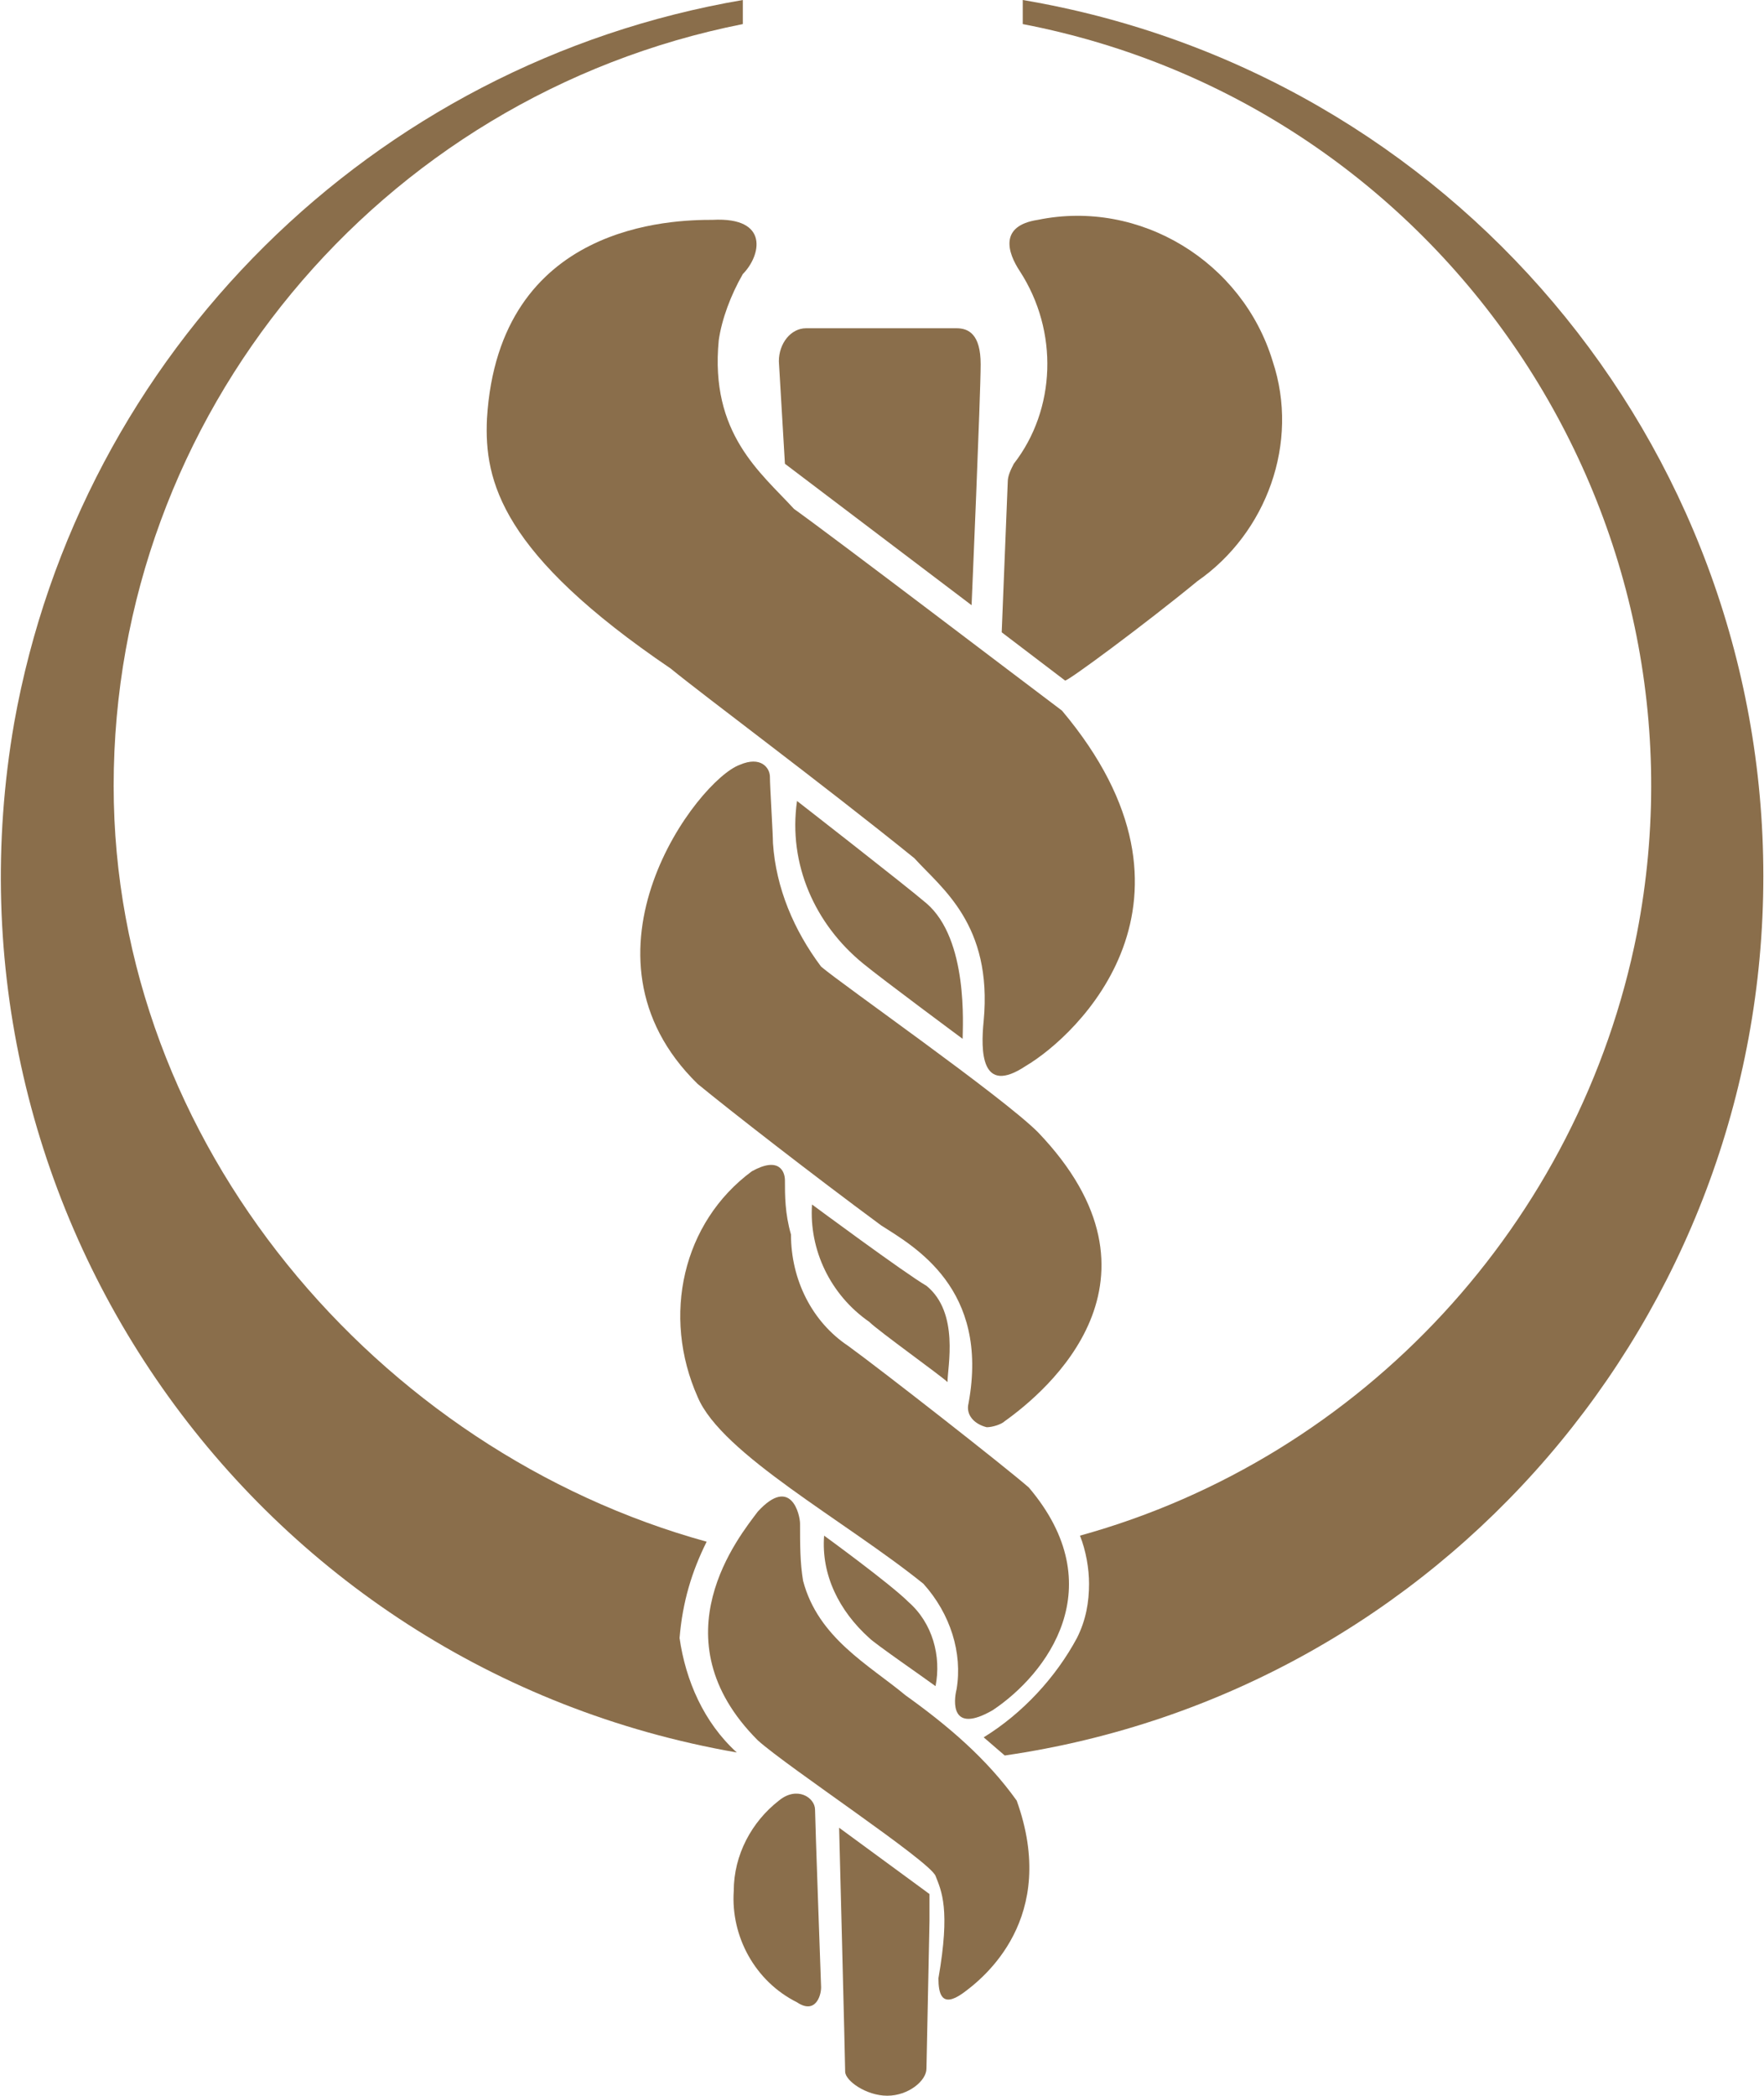
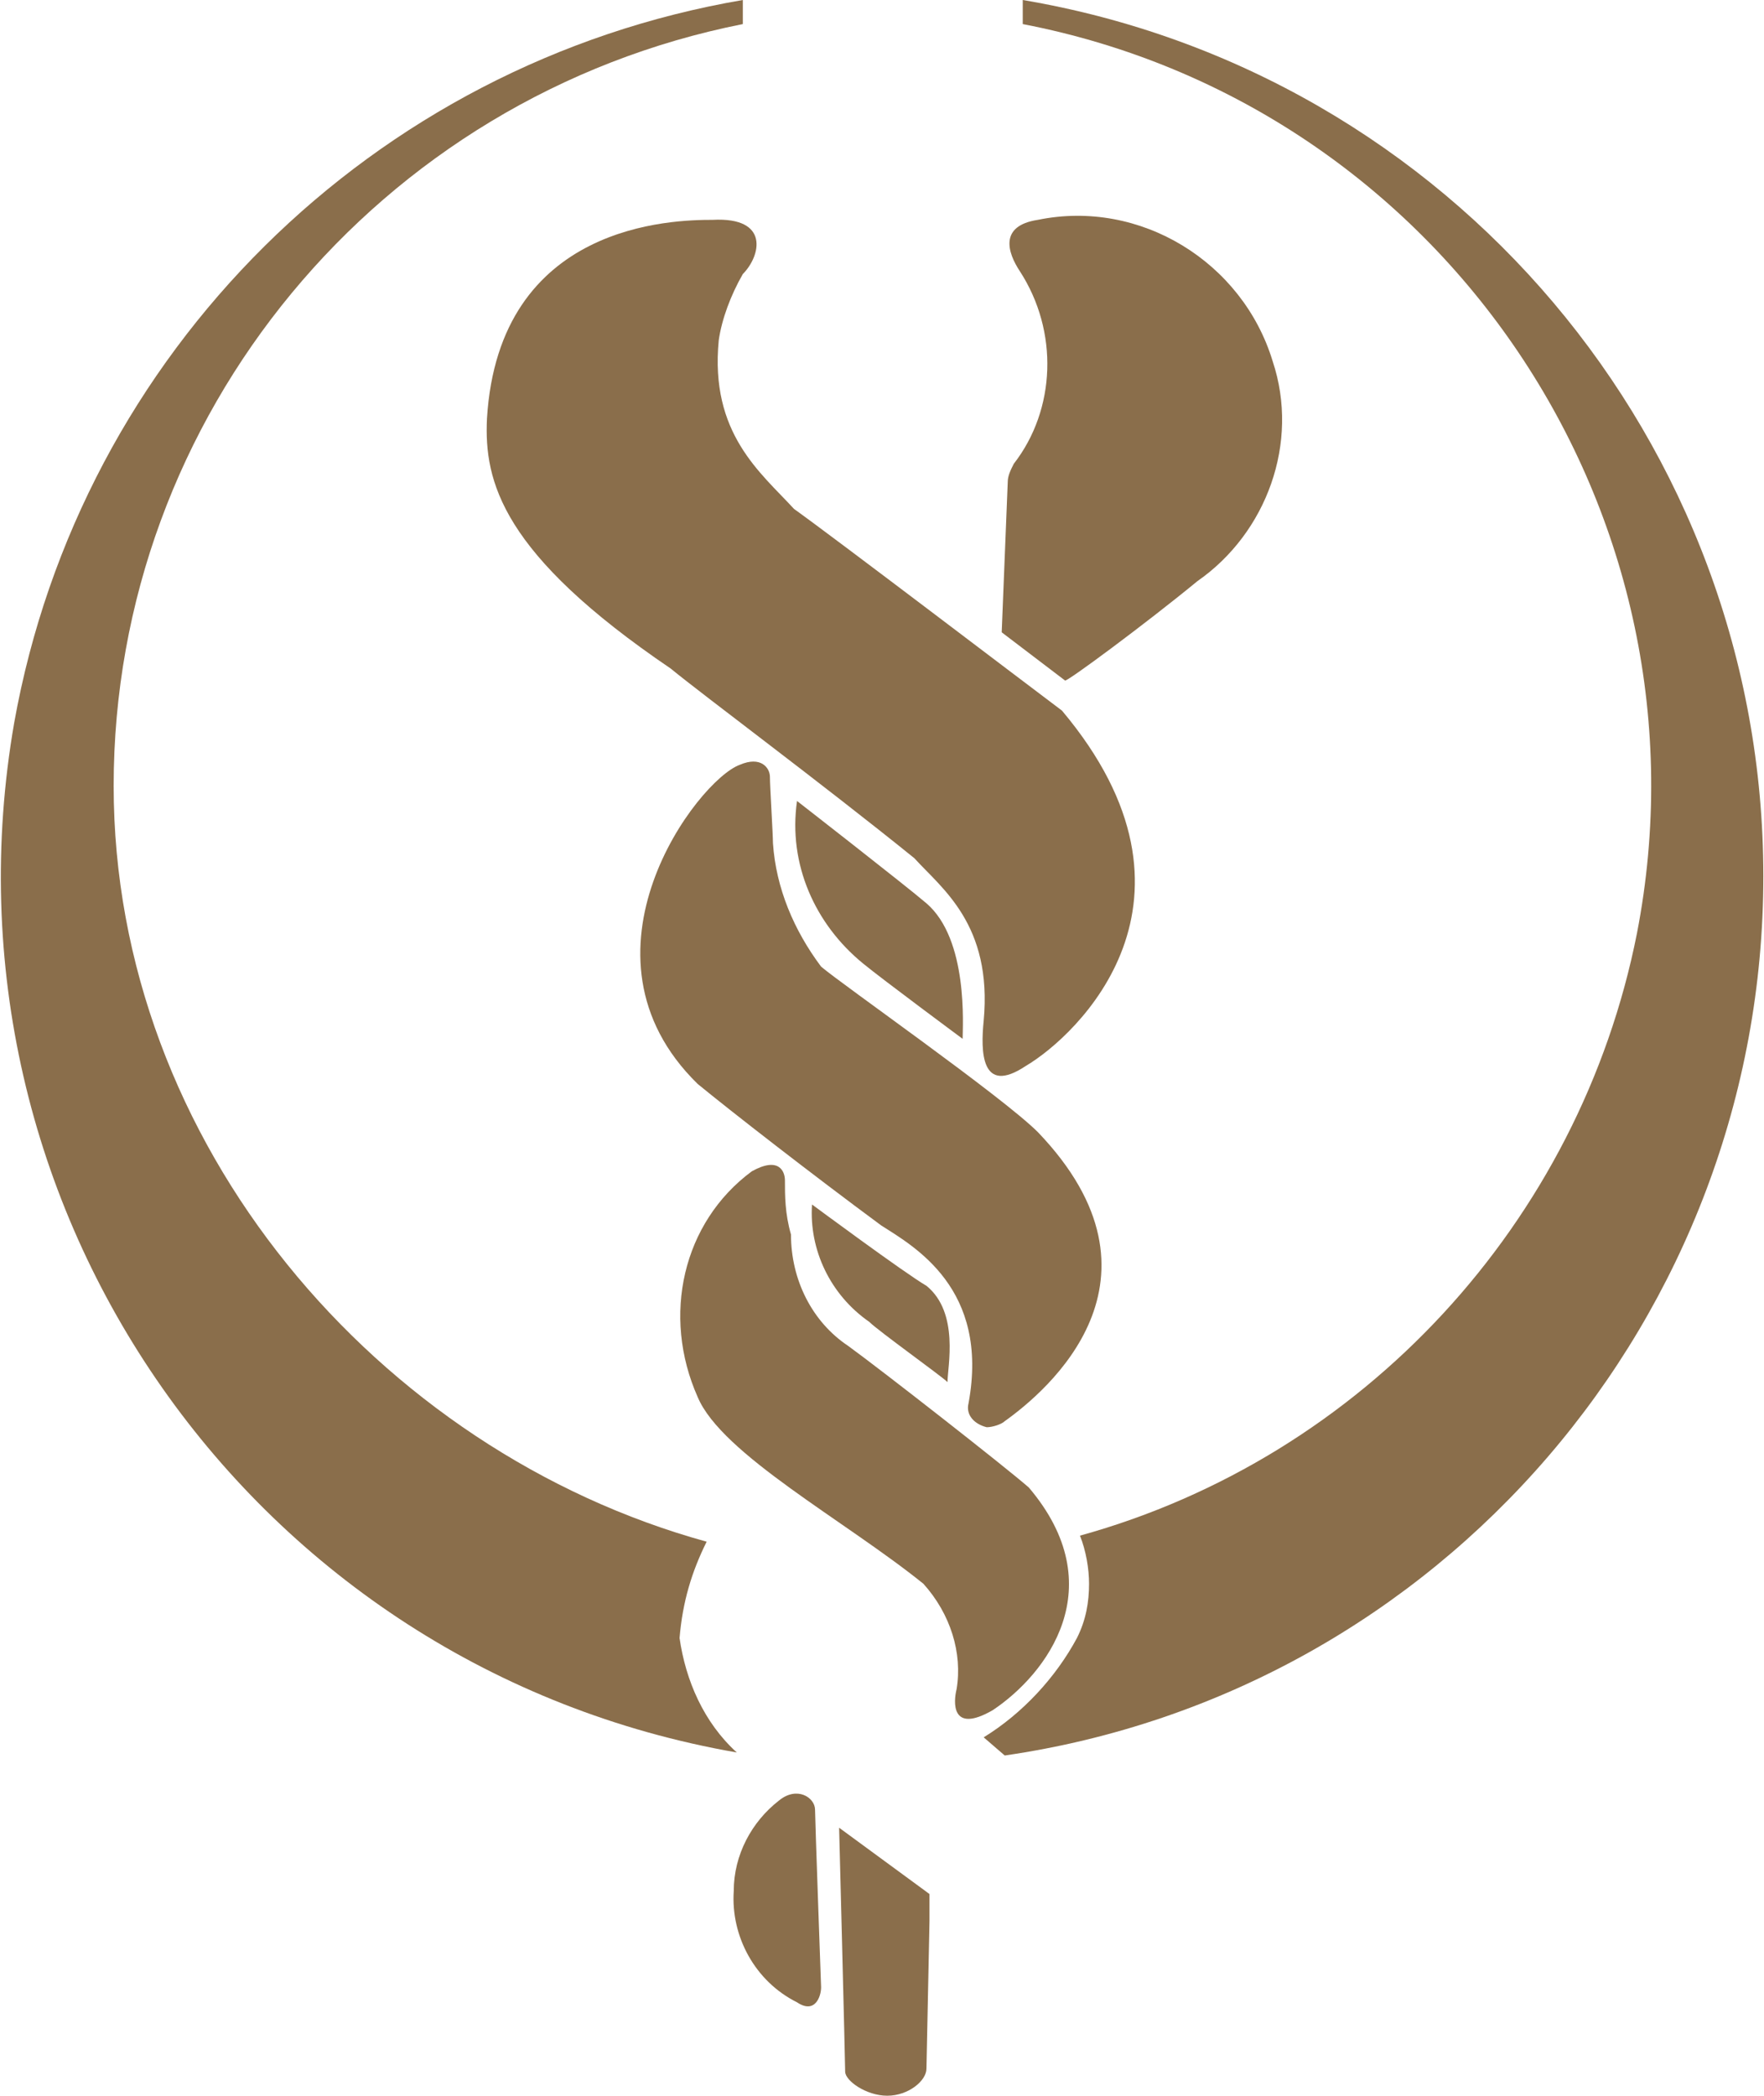
<svg xmlns="http://www.w3.org/2000/svg" version="1.2" viewBox="0 0 1341 1593" width="1341" height="1593">
  <title>logo (49)-svg</title>
  <style>
		.s0 { fill: #8a6e4b } 
	</style>
  <g id="Layer_2_1_">
    <g id="Layer_1-2">
      <path id="Layer" class="s0" d="m809.6 517.2l-48.1-36.6 4.6-114.4c0-4.6 2.3-9.2 4.6-13.7 32-41.2 34.3-100.7 4.5-146.5-9.1-13.8-16-34.4 13.8-38.9 77.8-16 155.6 32 178.5 107.5 20.6 61.8-4.6 130.5-57.2 167.1-38.9 32-100.7 77.8-100.7 75.5z" />
      <path id="Layer" class="s0" d="m564.7 208.3c13.7-13.8 20.6-43.5-22.9-41.2-29.8 0-162.5 2.3-171.6 151-2.3 48.1 11.4 103 139.6 190 25.1 20.6 114.4 86.9 185.3 144.2 20.6 22.8 59.5 50.3 52.7 123.6-2.3 22.8-2.3 57.2 32 34.3 38.9-22.9 148.8-125.9 27.5-270.1-27.5-20.6-171.7-130.4-203.7-153.3-25.2-27.5-64.1-57.2-57.2-128.2 2.3-16 9.1-34.3 18.3-50.3z" />
      <path id="Layer" class="s0" d="m585.3 590.5c0-6.9-6.9-16.1-22.9-9.2-32 11.5-132.7 144.2-32 242.6 25.1 20.6 86.9 68.7 139.6 107.6 25.1 16 82.3 48 66.3 135-2.3 9.2 4.6 16 13.8 18.3 4.5 0 11.4-2.3 13.7-4.6 32-22.8 132.7-107.5 25.2-219.7-27.5-27.4-148.8-112.1-164.8-125.8-20.6-27.5-34.3-59.6-36.6-93.9 0-6.8-2.3-43.5-2.3-50.3z" />
      <path id="Layer" class="s0" d="m596.7 897.1c0-6.8-4.6-18.3-25.2-6.8-52.6 38.9-68.6 109.8-41.1 171.6 18.3 43.5 112.1 93.9 171.6 141.9 20.6 22.9 29.8 52.7 25.2 80.1-2.3 9.2-4.6 34.4 27.4 16 41.2-27.4 91.6-93.8 27.5-169.3-18.3-16-112.1-89.3-137.3-107.6-27.5-18.3-43.5-50.3-43.5-84.7-4.6-16-4.6-29.7-4.6-41.2z" />
-       <path id="Layer" class="s0" d="m608.2 1158.1c0-6.9-6.9-36.7-32.1-9.2-13.7 18.3-77.8 96.1 0 173.9 22.9 20.6 130.5 91.6 135.1 103 4.5 11.5 11.4 25.2 2.2 77.8 0 11.5 2.3 22.9 18.4 11.5 16-11.5 73.2-57.2 41.1-146.5-22.8-32-52.6-57.2-84.6-80.1-27.5-22.9-66.4-43.5-77.8-87-2.3-13.7-2.3-27.4-2.3-43.4z" />
      <path id="Layer" class="s0" d="m619.6 1375.5c0 6.8 4.6 135 4.6 135 0 6.9-4.6 20.6-18.3 11.4-32.1-16-50.4-50.3-48.1-84.6 0-27.5 13.7-52.7 34.3-68.7 13.8-11.4 27.5-2.3 27.5 6.9z" />
      <path id="Layer" class="s0" d="m1340.5 666c0-329.6-238-611.1-563-666v18.3c320.4 61.8 528.7 373.1 466.9 691.2-43.5 219.7-208.3 398.2-423.4 457.7 4.6 11.5 6.9 25.2 6.9 36.6 0 13.8-2.3 27.5-9.2 41.2-16 29.8-41.2 57.2-70.9 75.5l16 13.8c331.8-48.1 576.7-334.2 576.7-668.3z" />
      <path id="Layer" class="s0" d="m560.1 1332c-368.5-64.1-613.3-414.3-549.3-782.7 50.4-281.5 272.4-501.2 553.9-549.3v18.3c-276.9 54.9-478.3 297.5-478.3 579 0 272.4 201.4 505.8 450.8 574.5-11.4 22.9-18.3 45.8-20.6 73.2 4.6 32.1 18.3 64.1 43.5 87z" />
-       <path id="Layer" class="s0" d="m738.6 460l-141.9-107.5-4.6-77.9c0-13.7 9.2-25.1 20.6-25.1h114.5c9.1 0 18.3 4.5 18.3 27.4 0 22.9-6.9 183.1-6.9 183.1z" />
      <path id="Layer" class="s0" d="m605.9 608.8c-6.9 48 13.7 93.8 50.3 123.6 13.8 11.4 75.6 57.2 75.6 57.2 0-9.2 4.5-75.5-27.5-103-16-13.7-98.4-77.8-98.4-77.8z" />
      <path id="Layer" class="s0" d="m617.3 915.5c-2.3 34.3 13.8 68.6 43.5 89.2 6.9 6.9 54.9 41.2 59.5 45.8 0-11.5 9.2-52.7-16-73.2-16-9.2-87-61.8-87-61.8z" />
-       <path id="Layer" class="s0" d="m626.5 1167.2c-2.3 29.8 11.4 57.2 34.3 77.8 4.6 4.6 41.2 29.8 50.4 36.6 4.5-22.8-2.3-48-20.6-64-13.8-13.8-64.1-50.4-64.1-50.4z" />
      <path id="Layer" class="s0" d="m637.9 1389.2l68.7 50.4c0 0 0 13.7 0 20.6 0 2.2-2.3 112.1-2.3 112.1 0 9.2-13.7 20.6-29.8 20.6-16 0-32-11.4-32-18.3 0-6.9-4.6-185.4-4.6-185.4z" />
    </g>
  </g>
</svg>